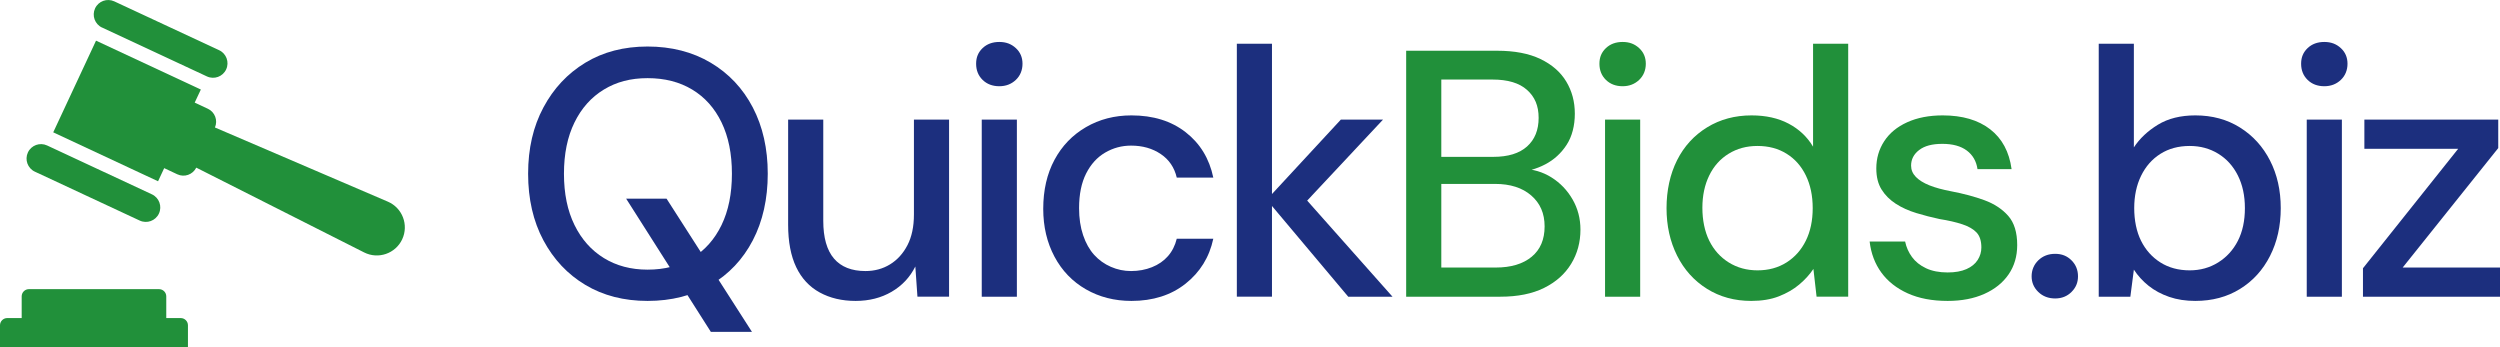
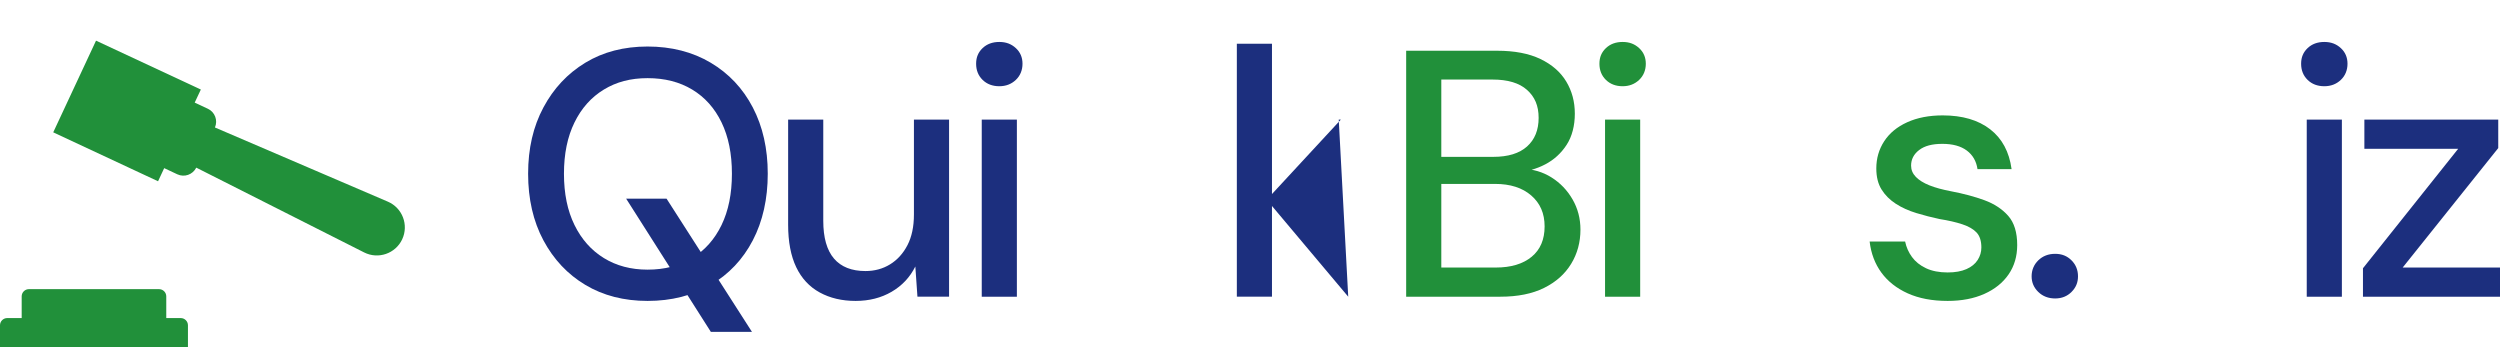
<svg xmlns="http://www.w3.org/2000/svg" id="Layer_2" viewBox="0 0 711.49 98.75">
  <defs>
    <style>.cls-1{fill:#1c2f7e;}.cls-1,.cls-2{stroke-width:0px;}.cls-2{fill:#21903a;}</style>
  </defs>
  <g id="Layer_1-2">
    <path class="cls-2" d="M51.43,90.52h-4.11v-6.17c0-1.14-.92-2.06-2.06-2.06H8.23c-1.14,0-2.06.92-2.06,2.06v6.17H2.06c-1.14,0-2.06.92-2.06,2.06v6.17h53.49v-6.17c0-1.14-.92-2.06-2.06-2.06Z" />
    <path class="cls-2" d="M114.47,68.1c-1.91,4.07-6.81,5.78-10.84,3.74l-47.77-24.13c-1.01,2-3.39,2.84-5.41,1.89l-3.72-1.75-1.75,3.74-29.83-13.93,12.18-26.09,29.83,13.91-1.75,3.72,3.74,1.75c2.02.93,2.9,3.31,2.02,5.33l49.21,21.11c4.14,1.77,5.99,6.62,4.09,10.7Z" />
-     <path class="cls-2" d="M29.06,7.84l29.83,13.91c2.06.96,4.51.07,5.47-1.99.96-2.06.07-4.51-1.99-5.47L32.53.39c-2.06-.96-4.51-.07-5.47,1.99-.96,2.06-.07,4.51,1.99,5.47Z" />
-     <path class="cls-2" d="M9.93,48.86l29.83,13.91c2.06.96,4.51.07,5.47-1.99.96-2.06.07-4.51-1.99-5.47l-29.83-13.91c-2.06-.96-4.51-.07-5.47,1.99s-.07,4.51,1.99,5.47Z" />
    <path class="cls-1" d="M184.3,85.64c-6.73,0-12.63-1.52-17.7-4.55-5.07-3.03-9.05-7.27-11.95-12.7-2.9-5.43-4.35-11.75-4.35-18.95s1.45-13.42,4.35-18.85c2.9-5.43,6.88-9.68,11.95-12.75,5.07-3.07,10.97-4.6,17.7-4.6s12.78,1.53,17.95,4.6c5.17,3.07,9.17,7.32,12,12.75,2.83,5.43,4.25,11.72,4.25,18.85s-1.42,13.52-4.25,18.95c-2.83,5.43-6.83,9.67-12,12.7-5.17,3.03-11.15,4.55-17.95,4.55ZM184.3,76.74c4.87,0,9.1-1.1,12.7-3.3s6.38-5.33,8.35-9.4c1.97-4.07,2.95-8.93,2.95-14.6s-.98-10.53-2.95-14.6c-1.97-4.07-4.75-7.18-8.35-9.35-3.6-2.17-7.83-3.25-12.7-3.25s-8.88,1.08-12.45,3.25c-3.57,2.17-6.35,5.28-8.35,9.35-2,4.07-3,8.93-3,14.6s1,10.53,3,14.6c2,4.07,4.78,7.2,8.35,9.4,3.57,2.2,7.72,3.3,12.45,3.3ZM202.3,94.44l-24.1-37.9h11.5l24.3,37.9h-11.7Z" />
    <path class="cls-1" d="M243.5,85.64c-3.87,0-7.27-.8-10.2-2.4-2.93-1.6-5.17-4-6.7-7.2-1.53-3.2-2.3-7.23-2.3-12.1v-29.9h10v28.8c0,4.8,1.02,8.38,3.05,10.75,2.03,2.37,5.02,3.55,8.95,3.55,2.6,0,4.93-.63,7-1.9,2.07-1.27,3.72-3.08,4.95-5.45,1.23-2.37,1.85-5.28,1.85-8.75v-27h10v50.4h-9l-.6-8.6c-1.53,3.07-3.78,5.47-6.75,7.2-2.97,1.73-6.38,2.6-10.25,2.6Z" />
    <path class="cls-1" d="M284.4,24.54c-1.93,0-3.52-.6-4.75-1.8-1.23-1.2-1.85-2.73-1.85-4.6s.62-3.28,1.85-4.45c1.23-1.17,2.82-1.75,4.75-1.75s3.43.58,4.7,1.75c1.27,1.17,1.9,2.65,1.9,4.45s-.63,3.4-1.9,4.6c-1.27,1.2-2.83,1.8-4.7,1.8ZM279.4,84.44v-50.4h10v50.4h-10Z" />
-     <path class="cls-1" d="M322,85.64c-4.8,0-9.12-1.1-12.95-3.3-3.83-2.2-6.82-5.3-8.95-9.3-2.13-4-3.2-8.53-3.2-13.6,0-5.33,1.07-9.98,3.2-13.95,2.13-3.97,5.12-7.07,8.95-9.3,3.83-2.23,8.15-3.35,12.95-3.35,6.2,0,11.35,1.6,15.45,4.8,4.1,3.2,6.72,7.5,7.85,12.9h-10.4c-.67-2.87-2.18-5.1-4.55-6.7-2.37-1.6-5.18-2.4-8.45-2.4-2.67,0-5.13.67-7.4,2-2.27,1.33-4.07,3.32-5.4,5.95-1.33,2.63-2,5.92-2,9.85,0,2.87.38,5.43,1.15,7.7.77,2.27,1.82,4.13,3.15,5.6,1.33,1.47,2.92,2.6,4.75,3.4,1.83.8,3.75,1.2,5.75,1.2,2.13,0,4.12-.37,5.95-1.1,1.83-.73,3.35-1.78,4.55-3.15,1.2-1.37,2.03-3.02,2.5-4.95h10.4c-1.13,5.27-3.77,9.53-7.9,12.8-4.13,3.27-9.27,4.9-15.4,4.9Z" />
-     <path class="cls-1" d="M352,84.44V12.44h10v72h-10ZM383.7,84.44l-23.2-27.6,21.1-22.8h12l-24.9,26.6-.1-7.4,27.7,31.2h-12.6Z" />
+     <path class="cls-1" d="M352,84.44V12.44h10v72h-10ZM383.7,84.44l-23.2-27.6,21.1-22.8h12h-12.6Z" />
    <path class="cls-2" d="M400.19,84.44V14.44h25.9c4.93,0,9.03.78,12.3,2.35,3.27,1.57,5.72,3.7,7.35,6.4,1.63,2.7,2.45,5.75,2.45,9.15s-.78,6.5-2.35,8.9c-1.57,2.4-3.6,4.25-6.1,5.55-2.5,1.3-5.18,2.05-8.05,2.25l1.5-1c3.07.07,5.85.88,8.35,2.45,2.5,1.57,4.5,3.65,6,6.25,1.5,2.6,2.25,5.47,2.25,8.6,0,3.6-.88,6.85-2.65,9.75-1.77,2.9-4.33,5.18-7.7,6.85-3.37,1.67-7.52,2.5-12.45,2.5h-26.8ZM410.19,44.64h14.8c4.2,0,7.4-.98,9.6-2.95,2.2-1.97,3.3-4.68,3.3-8.15s-1.1-5.98-3.3-7.95c-2.2-1.97-5.47-2.95-9.8-2.95h-14.6v22ZM410.19,76.14h15.5c4.33,0,7.73-1.02,10.2-3.05,2.47-2.03,3.7-4.92,3.7-8.65s-1.27-6.6-3.8-8.8c-2.53-2.2-5.97-3.3-10.3-3.3h-15.3v23.8Z" />
    <path class="cls-2" d="M461.79,24.54c-1.93,0-3.52-.6-4.75-1.8-1.23-1.2-1.85-2.73-1.85-4.6s.62-3.28,1.85-4.45c1.23-1.17,2.82-1.75,4.75-1.75s3.43.58,4.7,1.75c1.27,1.17,1.9,2.65,1.9,4.45s-.63,3.4-1.9,4.6c-1.27,1.2-2.83,1.8-4.7,1.8ZM456.79,84.44v-50.4h10v50.4h-10Z" />
-     <path class="cls-2" d="M498.39,85.64c-4.73,0-8.93-1.15-12.6-3.45-3.67-2.3-6.5-5.45-8.5-9.45s-3-8.5-3-13.5,1-9.68,3-13.65c2-3.97,4.85-7.08,8.55-9.35,3.7-2.27,7.92-3.4,12.65-3.4,4.07,0,7.58.78,10.55,2.35,2.97,1.57,5.28,3.75,6.95,6.55V12.44h10v72h-9l-.9-7.9c-1.07,1.6-2.42,3.08-4.05,4.45-1.63,1.37-3.57,2.48-5.8,3.35-2.23.87-4.85,1.3-7.85,1.3ZM500.19,76.94c3.13,0,5.88-.75,8.25-2.25,2.37-1.5,4.2-3.57,5.5-6.2,1.3-2.63,1.95-5.72,1.95-9.25s-.65-6.63-1.95-9.3c-1.3-2.67-3.13-4.73-5.5-6.2-2.37-1.47-5.12-2.2-8.25-2.2s-5.8.73-8.2,2.2c-2.4,1.47-4.25,3.53-5.55,6.2-1.3,2.67-1.95,5.73-1.95,9.2s.65,6.72,1.95,9.35c1.3,2.63,3.15,4.7,5.55,6.2s5.13,2.25,8.2,2.25Z" />
    <path class="cls-2" d="M554.29,85.64c-4.4,0-8.18-.72-11.35-2.15-3.17-1.43-5.67-3.4-7.5-5.9-1.83-2.5-2.95-5.45-3.35-8.85h10.1c.33,1.6.98,3.07,1.95,4.4.97,1.33,2.3,2.4,4,3.2s3.75,1.2,6.15,1.2c2.13,0,3.92-.32,5.35-.95,1.43-.63,2.5-1.5,3.2-2.6.7-1.1,1.05-2.28,1.05-3.55,0-1.87-.45-3.28-1.35-4.25-.9-.97-2.25-1.75-4.05-2.35-1.8-.6-3.97-1.1-6.5-1.5-2.2-.47-4.4-1.03-6.6-1.7-2.2-.67-4.15-1.55-5.85-2.65-1.7-1.1-3.05-2.45-4.05-4.05s-1.5-3.6-1.5-6c0-2.87.75-5.45,2.25-7.75s3.68-4.1,6.55-5.4c2.87-1.3,6.23-1.95,10.1-1.95,5.6,0,10.1,1.32,13.5,3.95,3.4,2.63,5.43,6.42,6.1,11.35h-9.7c-.33-2.27-1.35-4.03-3.05-5.3-1.7-1.27-4.02-1.9-6.95-1.9s-5.07.58-6.6,1.75c-1.53,1.17-2.3,2.65-2.3,4.45,0,1.2.45,2.27,1.35,3.2.9.93,2.18,1.73,3.85,2.4,1.67.67,3.73,1.23,6.2,1.7,3.53.67,6.7,1.52,9.5,2.55,2.8,1.03,5.05,2.52,6.75,4.45,1.7,1.93,2.55,4.7,2.55,8.3,0,3.2-.82,5.98-2.45,8.35-1.63,2.37-3.93,4.22-6.9,5.55-2.97,1.33-6.45,2-10.45,2Z" />
    <path class="cls-1" d="M584.89,84.94c-1.93,0-3.53-.62-4.8-1.85-1.27-1.23-1.9-2.72-1.9-4.45s.63-3.32,1.9-4.55c1.27-1.23,2.87-1.85,4.8-1.85s3.42.62,4.65,1.85c1.23,1.23,1.85,2.75,1.85,4.55s-.62,3.22-1.85,4.45-2.78,1.85-4.65,1.85Z" />
-     <path class="cls-1" d="M624.79,85.64c-2.73,0-5.22-.38-7.45-1.15-2.23-.77-4.18-1.82-5.85-3.15-1.67-1.33-3.07-2.87-4.2-4.6l-1,7.7h-9V12.44h10v29.5c1.67-2.53,3.95-4.68,6.85-6.45,2.9-1.77,6.45-2.65,10.65-2.65,4.8,0,9.03,1.15,12.7,3.45,3.67,2.3,6.52,5.43,8.55,9.4,2.03,3.97,3.05,8.48,3.05,13.55s-1.02,9.6-3.05,13.6c-2.03,4-4.88,7.13-8.55,9.4-3.67,2.27-7.9,3.4-12.7,3.4ZM623.19,76.94c3,0,5.7-.75,8.1-2.25,2.4-1.5,4.27-3.55,5.6-6.15,1.33-2.6,2-5.7,2-9.3s-.67-6.63-2-9.3c-1.34-2.67-3.2-4.73-5.6-6.2-2.4-1.47-5.1-2.2-8.1-2.2-3.2,0-5.98.75-8.35,2.25-2.37,1.5-4.2,3.58-5.5,6.25-1.3,2.67-1.95,5.73-1.95,9.2s.65,6.7,1.95,9.3,3.13,4.65,5.5,6.15c2.37,1.5,5.15,2.25,8.35,2.25Z" />
    <path class="cls-1" d="M661.49,24.54c-1.93,0-3.52-.6-4.75-1.8-1.23-1.2-1.85-2.73-1.85-4.6s.62-3.28,1.85-4.45c1.23-1.17,2.82-1.75,4.75-1.75s3.43.58,4.7,1.75c1.27,1.17,1.9,2.65,1.9,4.45s-.63,3.4-1.9,4.6c-1.27,1.2-2.83,1.8-4.7,1.8ZM656.49,84.44v-50.4h10v50.4h-10Z" />
    <path class="cls-1" d="M672.49,84.44v-8.1l27.1-34h-26.7v-8.3h38.1v8.1l-27.2,34h27.7v8.3h-39Z" />
  </g>
</svg>